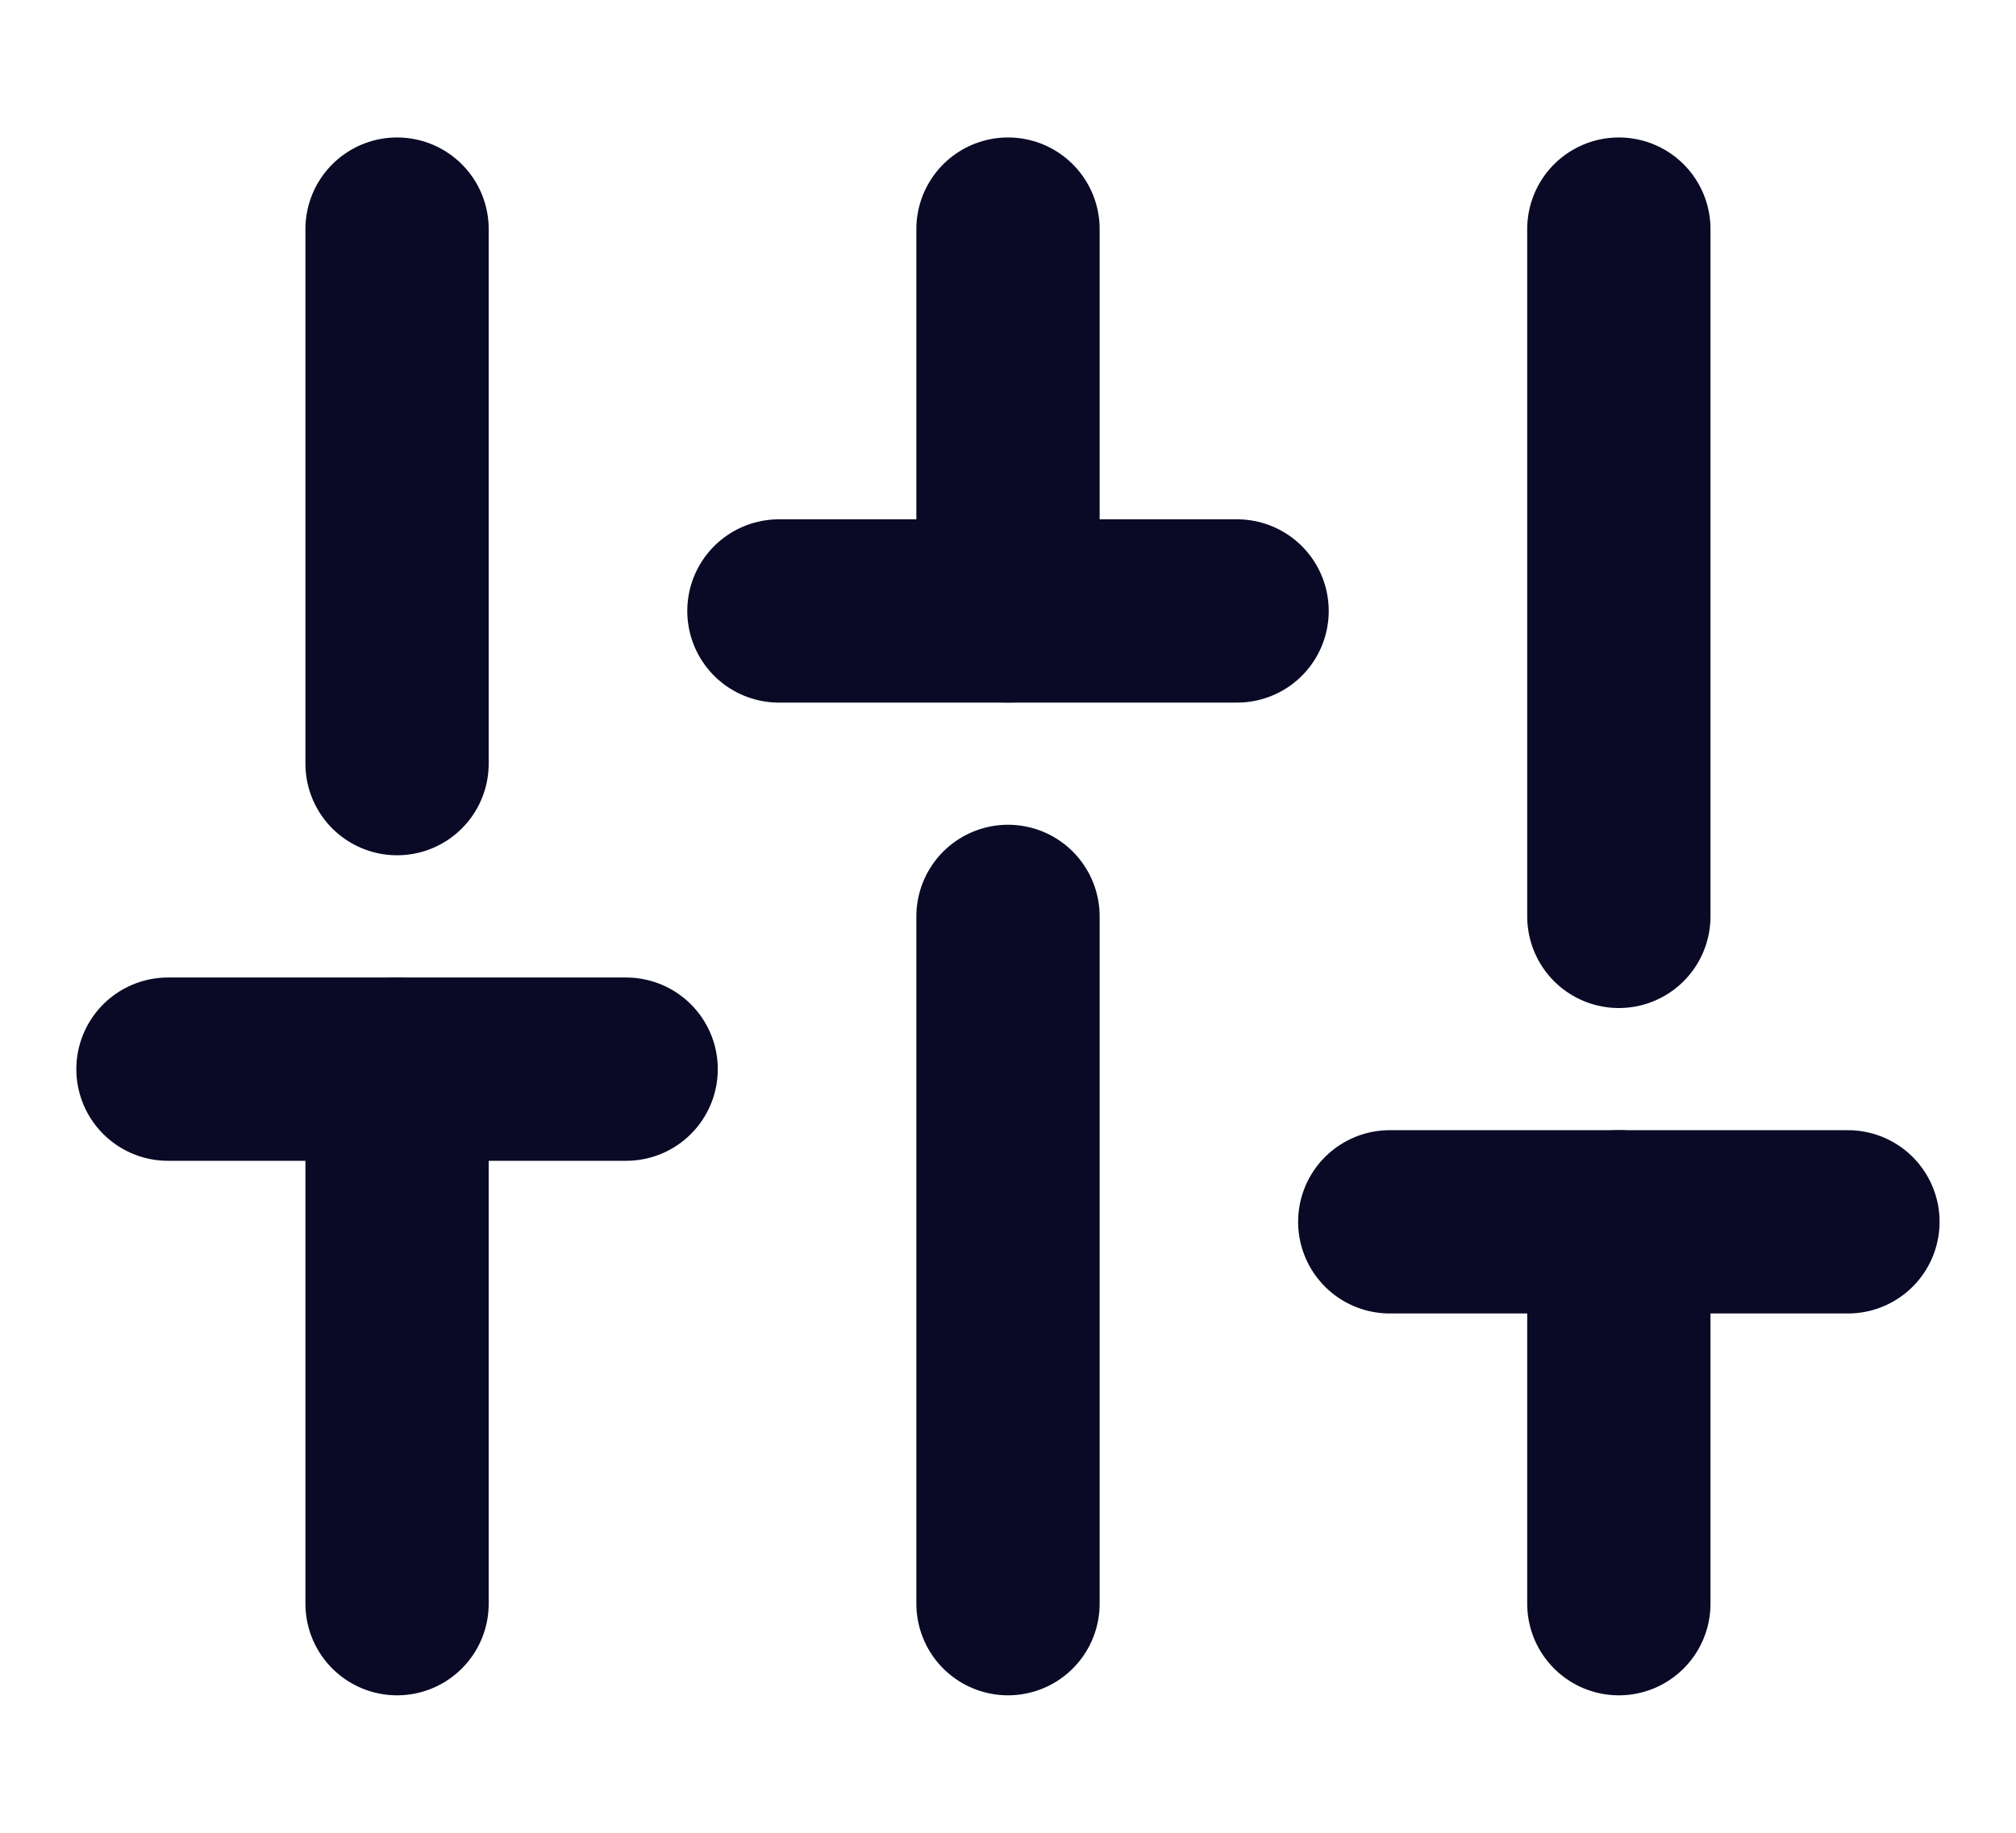
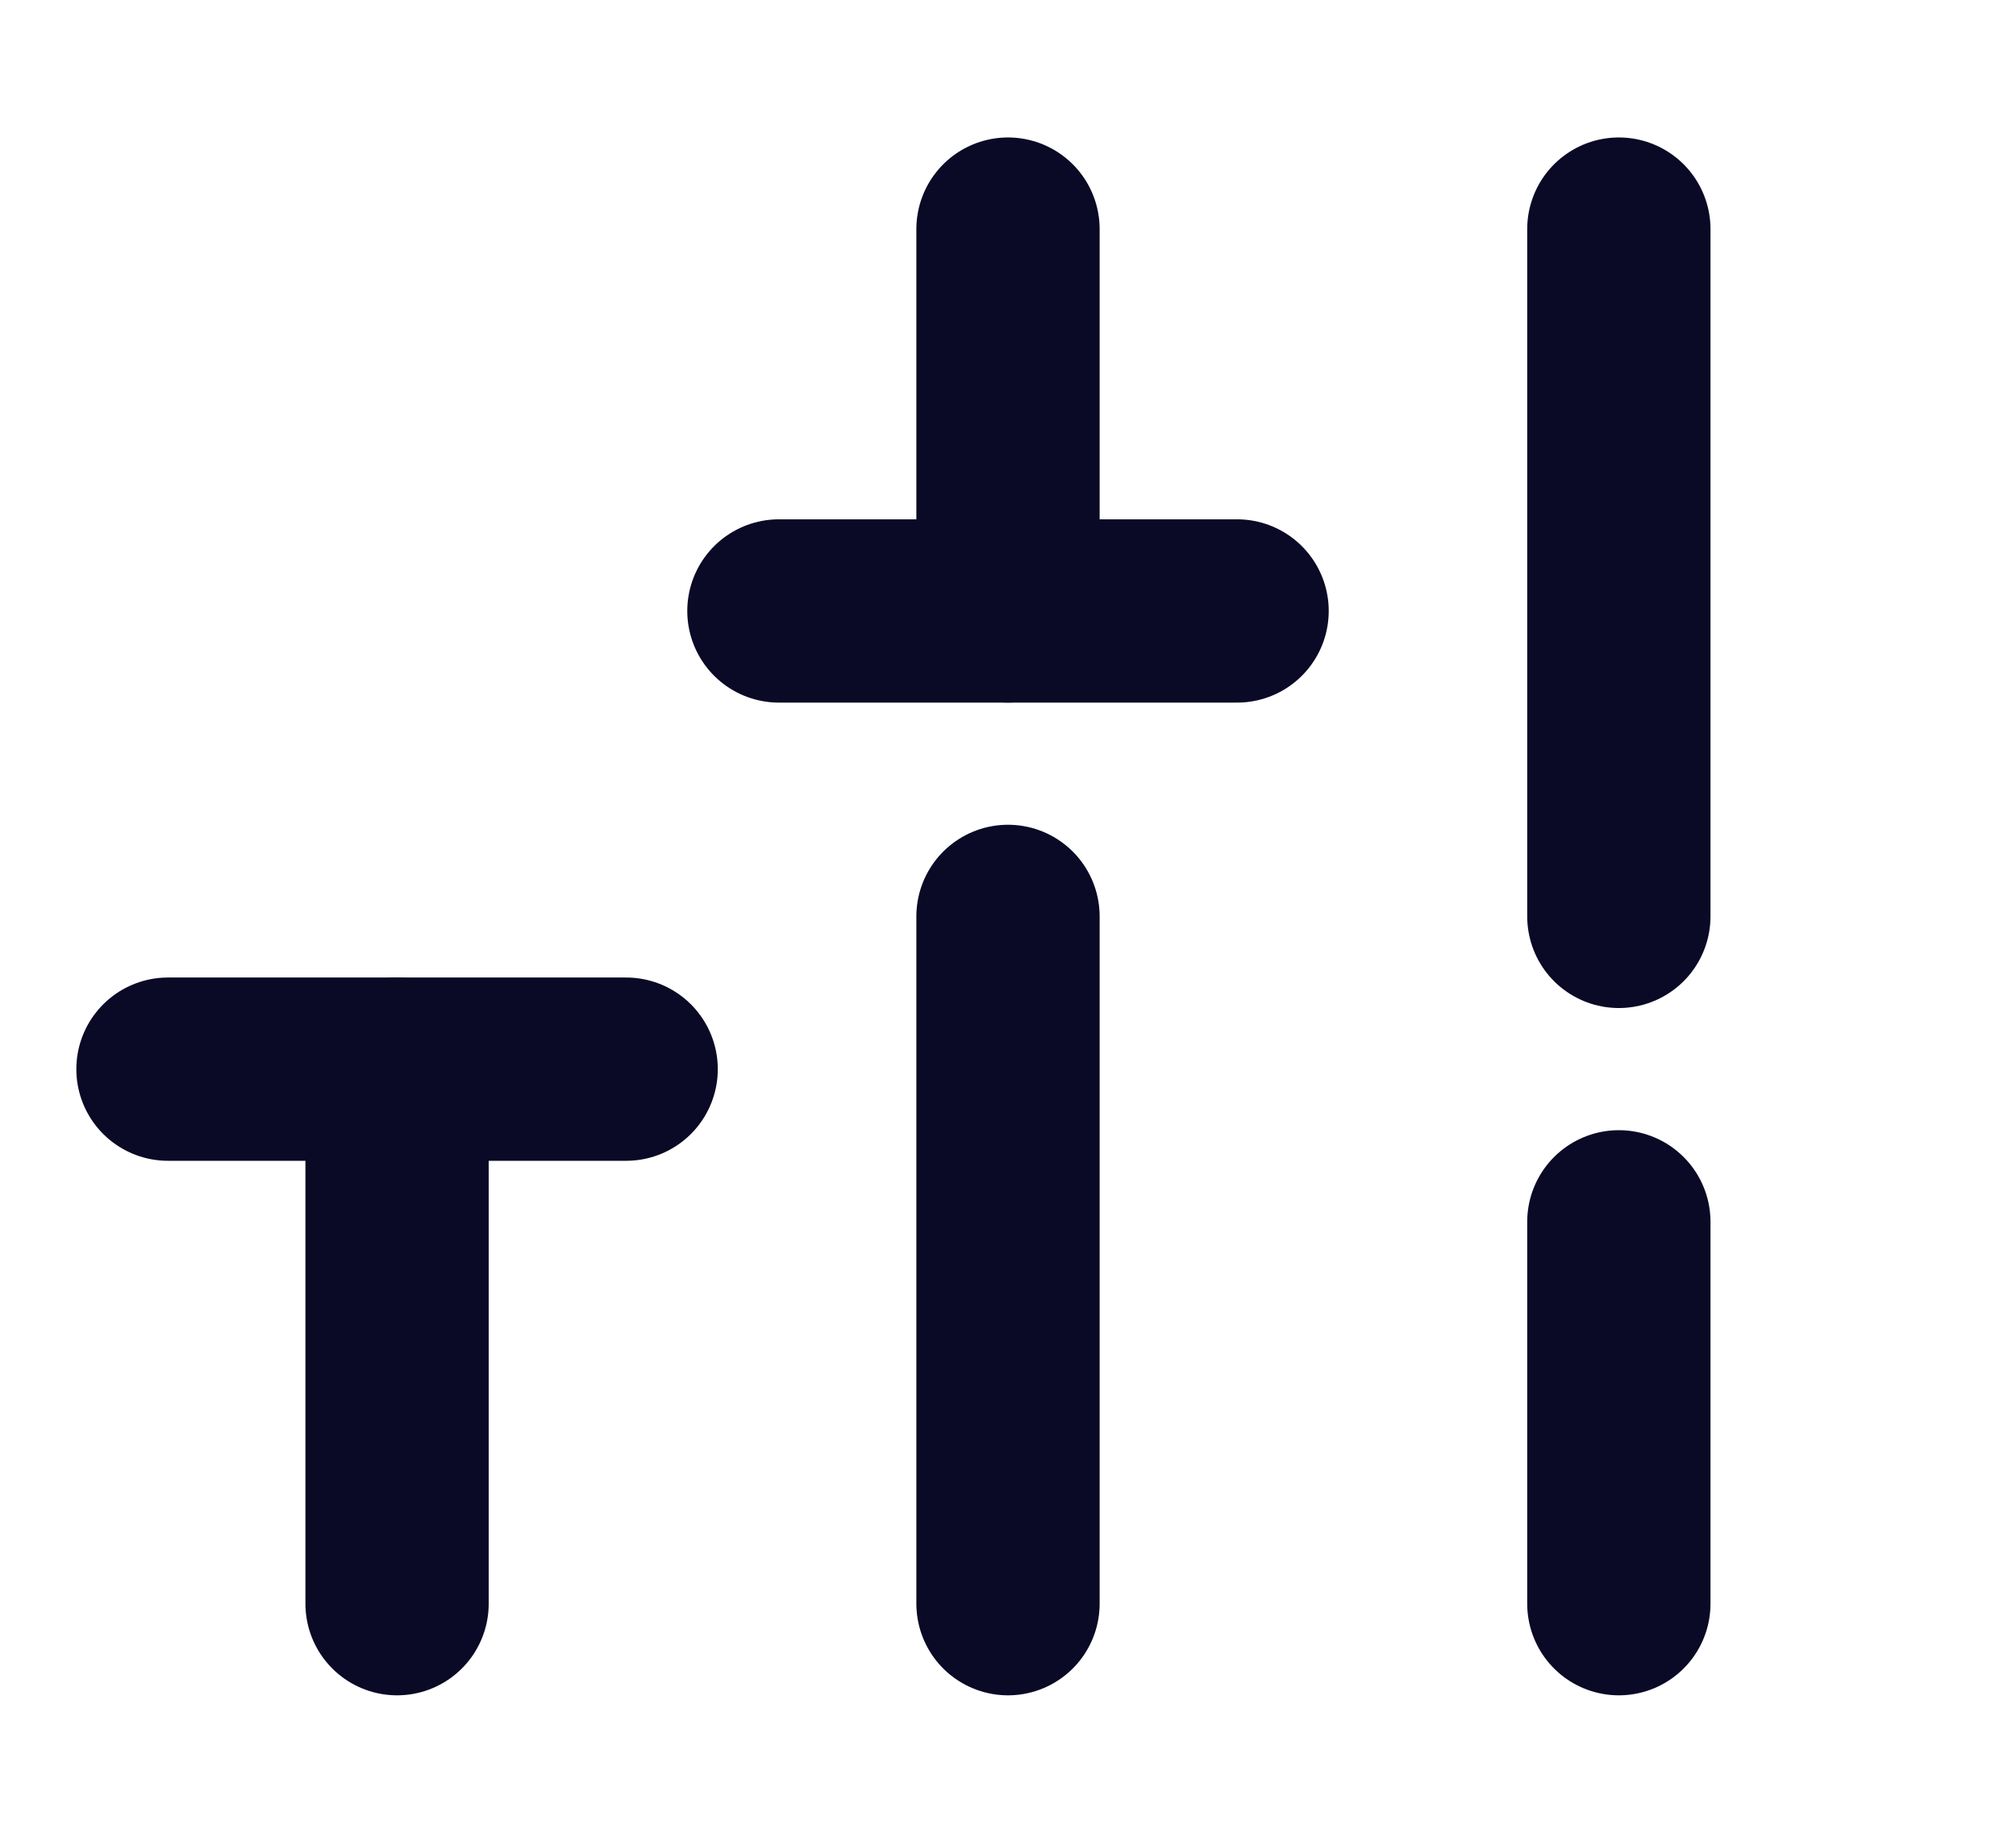
<svg xmlns="http://www.w3.org/2000/svg" width="22" height="20" viewBox="0 0 22 20" fill="none">
  <path d="M17.666 17.5V13.333" stroke="#0A0926" stroke-width="2" stroke-linecap="round" stroke-linejoin="round" />
-   <path d="M15.166 13.333H20.166" stroke="#0A0926" stroke-width="2" stroke-linecap="round" stroke-linejoin="round" />
  <path d="M4.333 17.5V11.667" stroke="#0A0926" stroke-width="2" stroke-linecap="round" stroke-linejoin="round" />
  <path d="M1.833 11.667H6.833" stroke="#0A0926" stroke-width="2" stroke-linecap="round" stroke-linejoin="round" />
  <path d="M11 17.5V10" stroke="#0A0926" stroke-width="2" stroke-linecap="round" stroke-linejoin="round" />
  <path d="M8.5 6.667H13.5" stroke="#0A0926" stroke-width="2" stroke-linecap="round" stroke-linejoin="round" />
  <path d="M17.666 10V2.5" stroke="#0A0926" stroke-width="2" stroke-linecap="round" stroke-linejoin="round" />
  <path d="M11 6.667V2.5" stroke="#0A0926" stroke-width="2" stroke-linecap="round" stroke-linejoin="round" />
-   <path d="M4.333 8.333V2.5" stroke="#0A0926" stroke-width="2" stroke-linecap="round" stroke-linejoin="round" />
</svg>